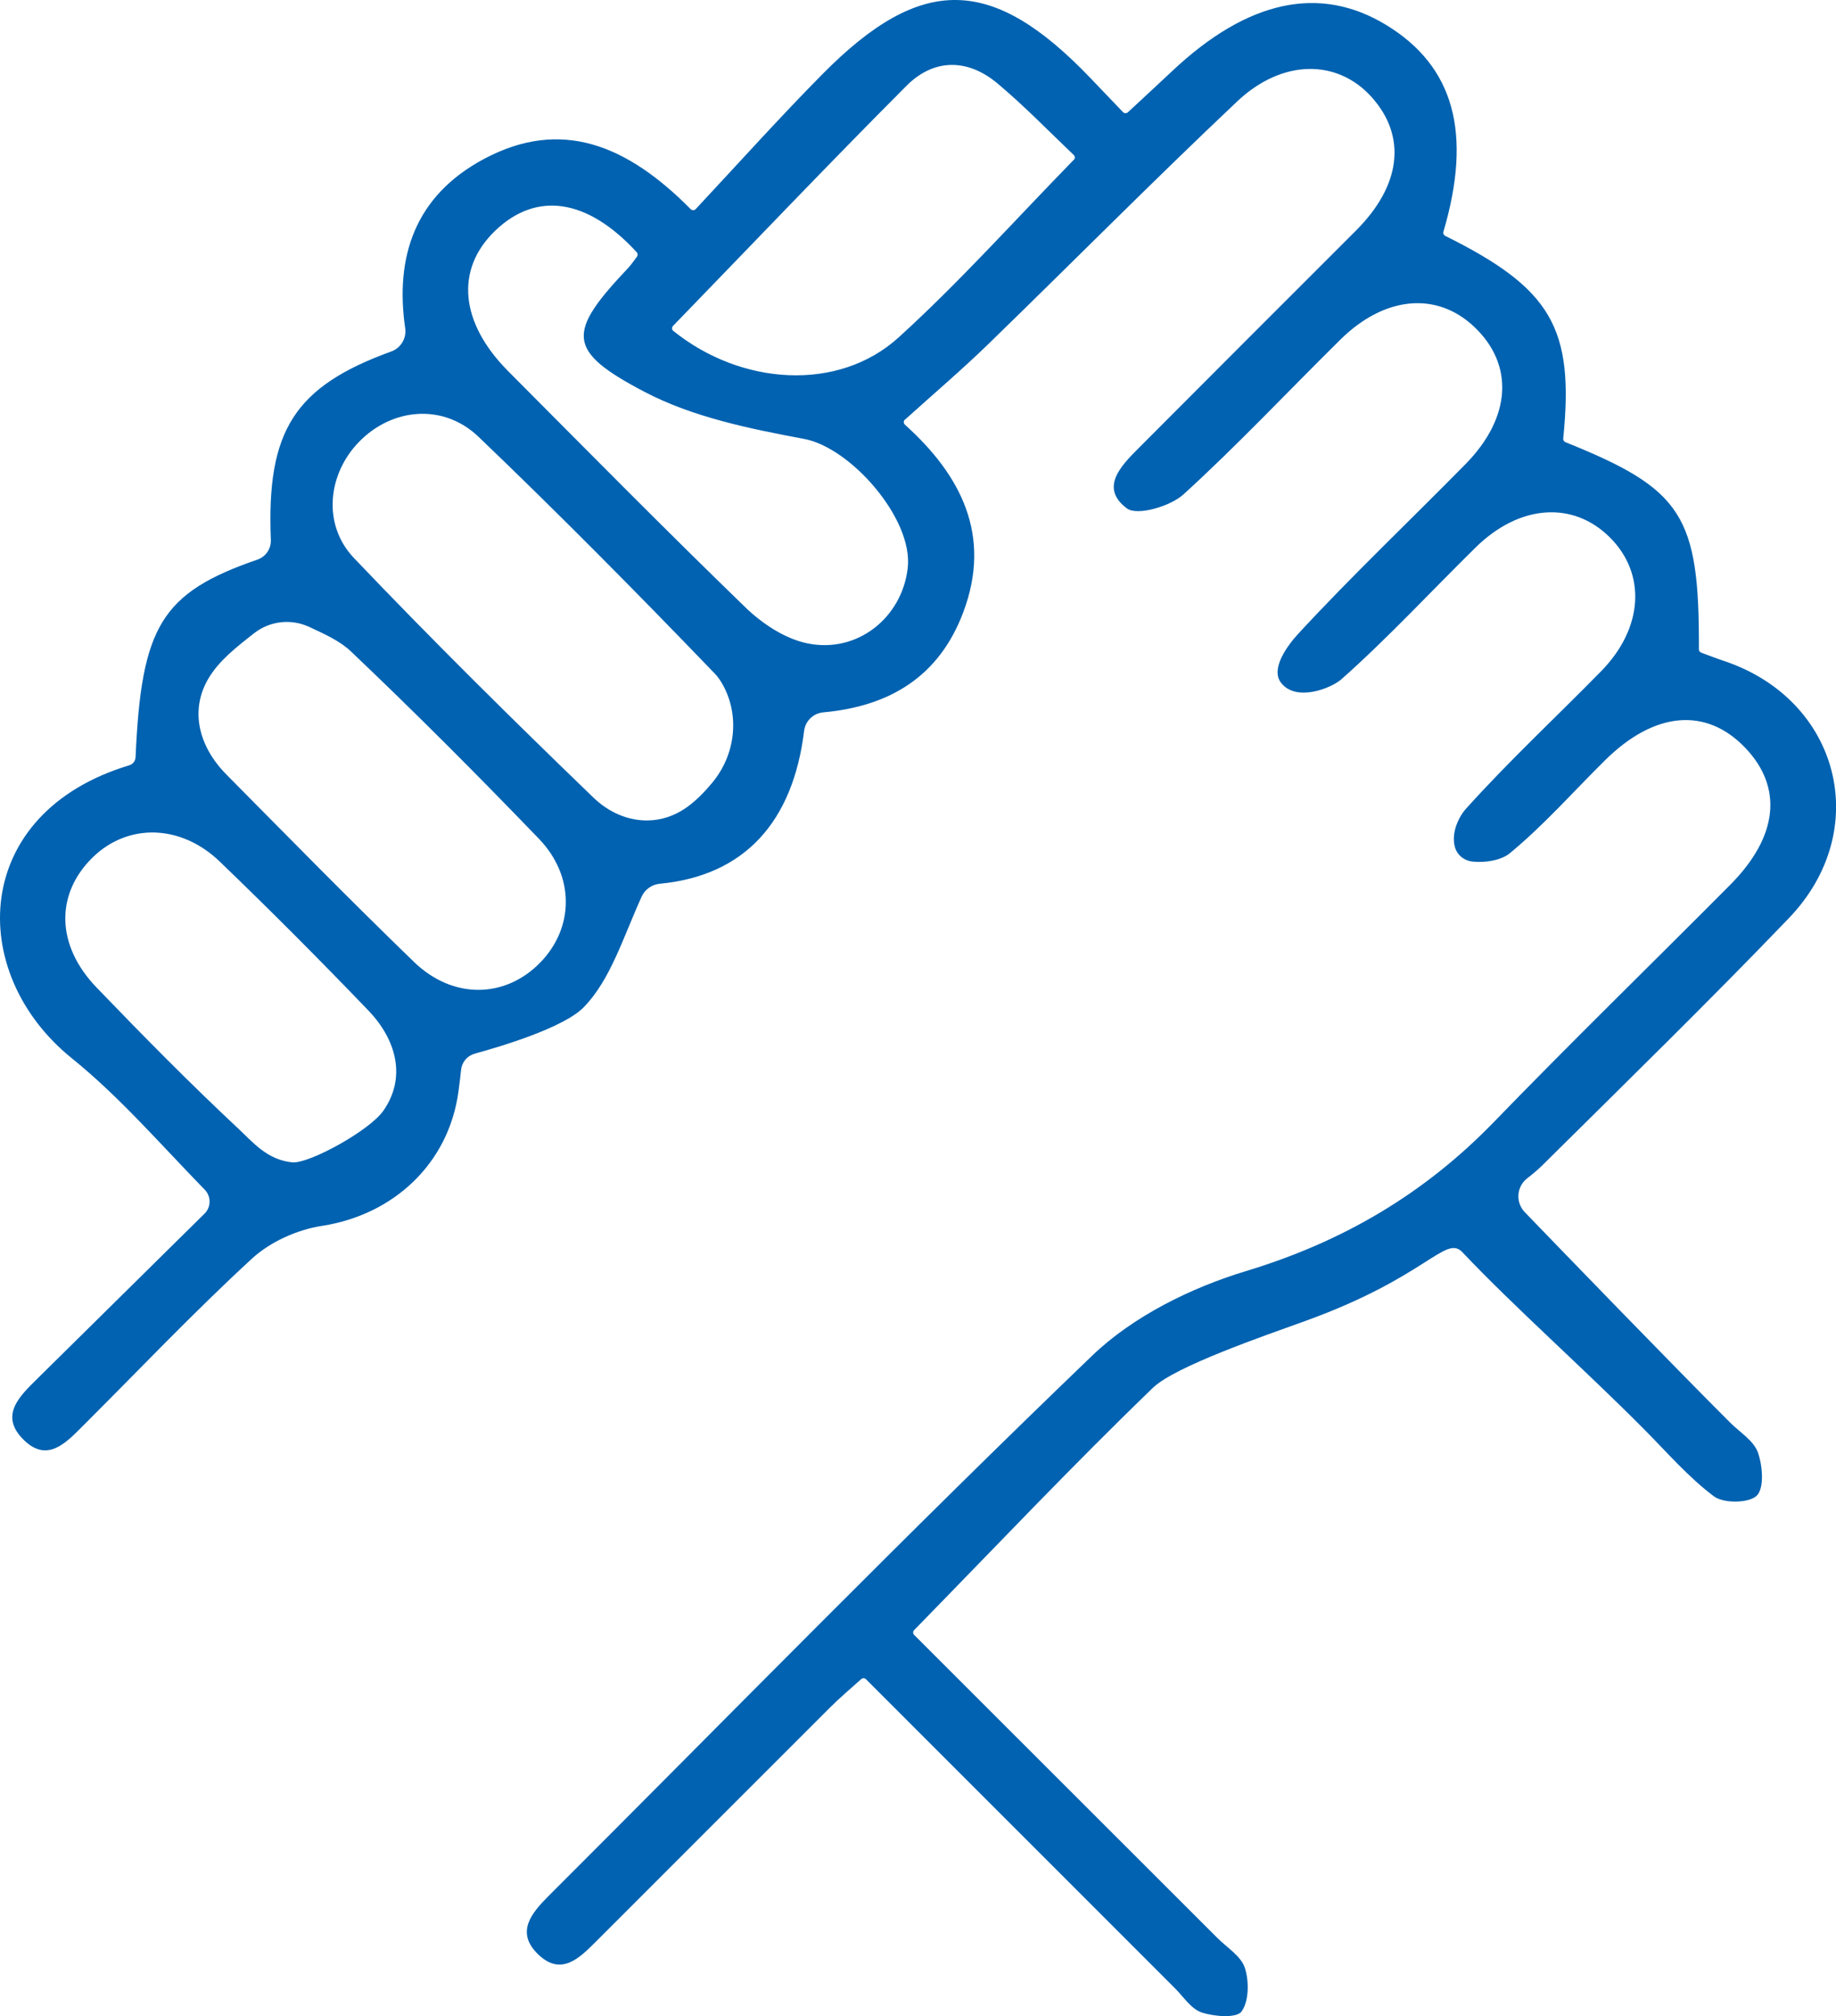
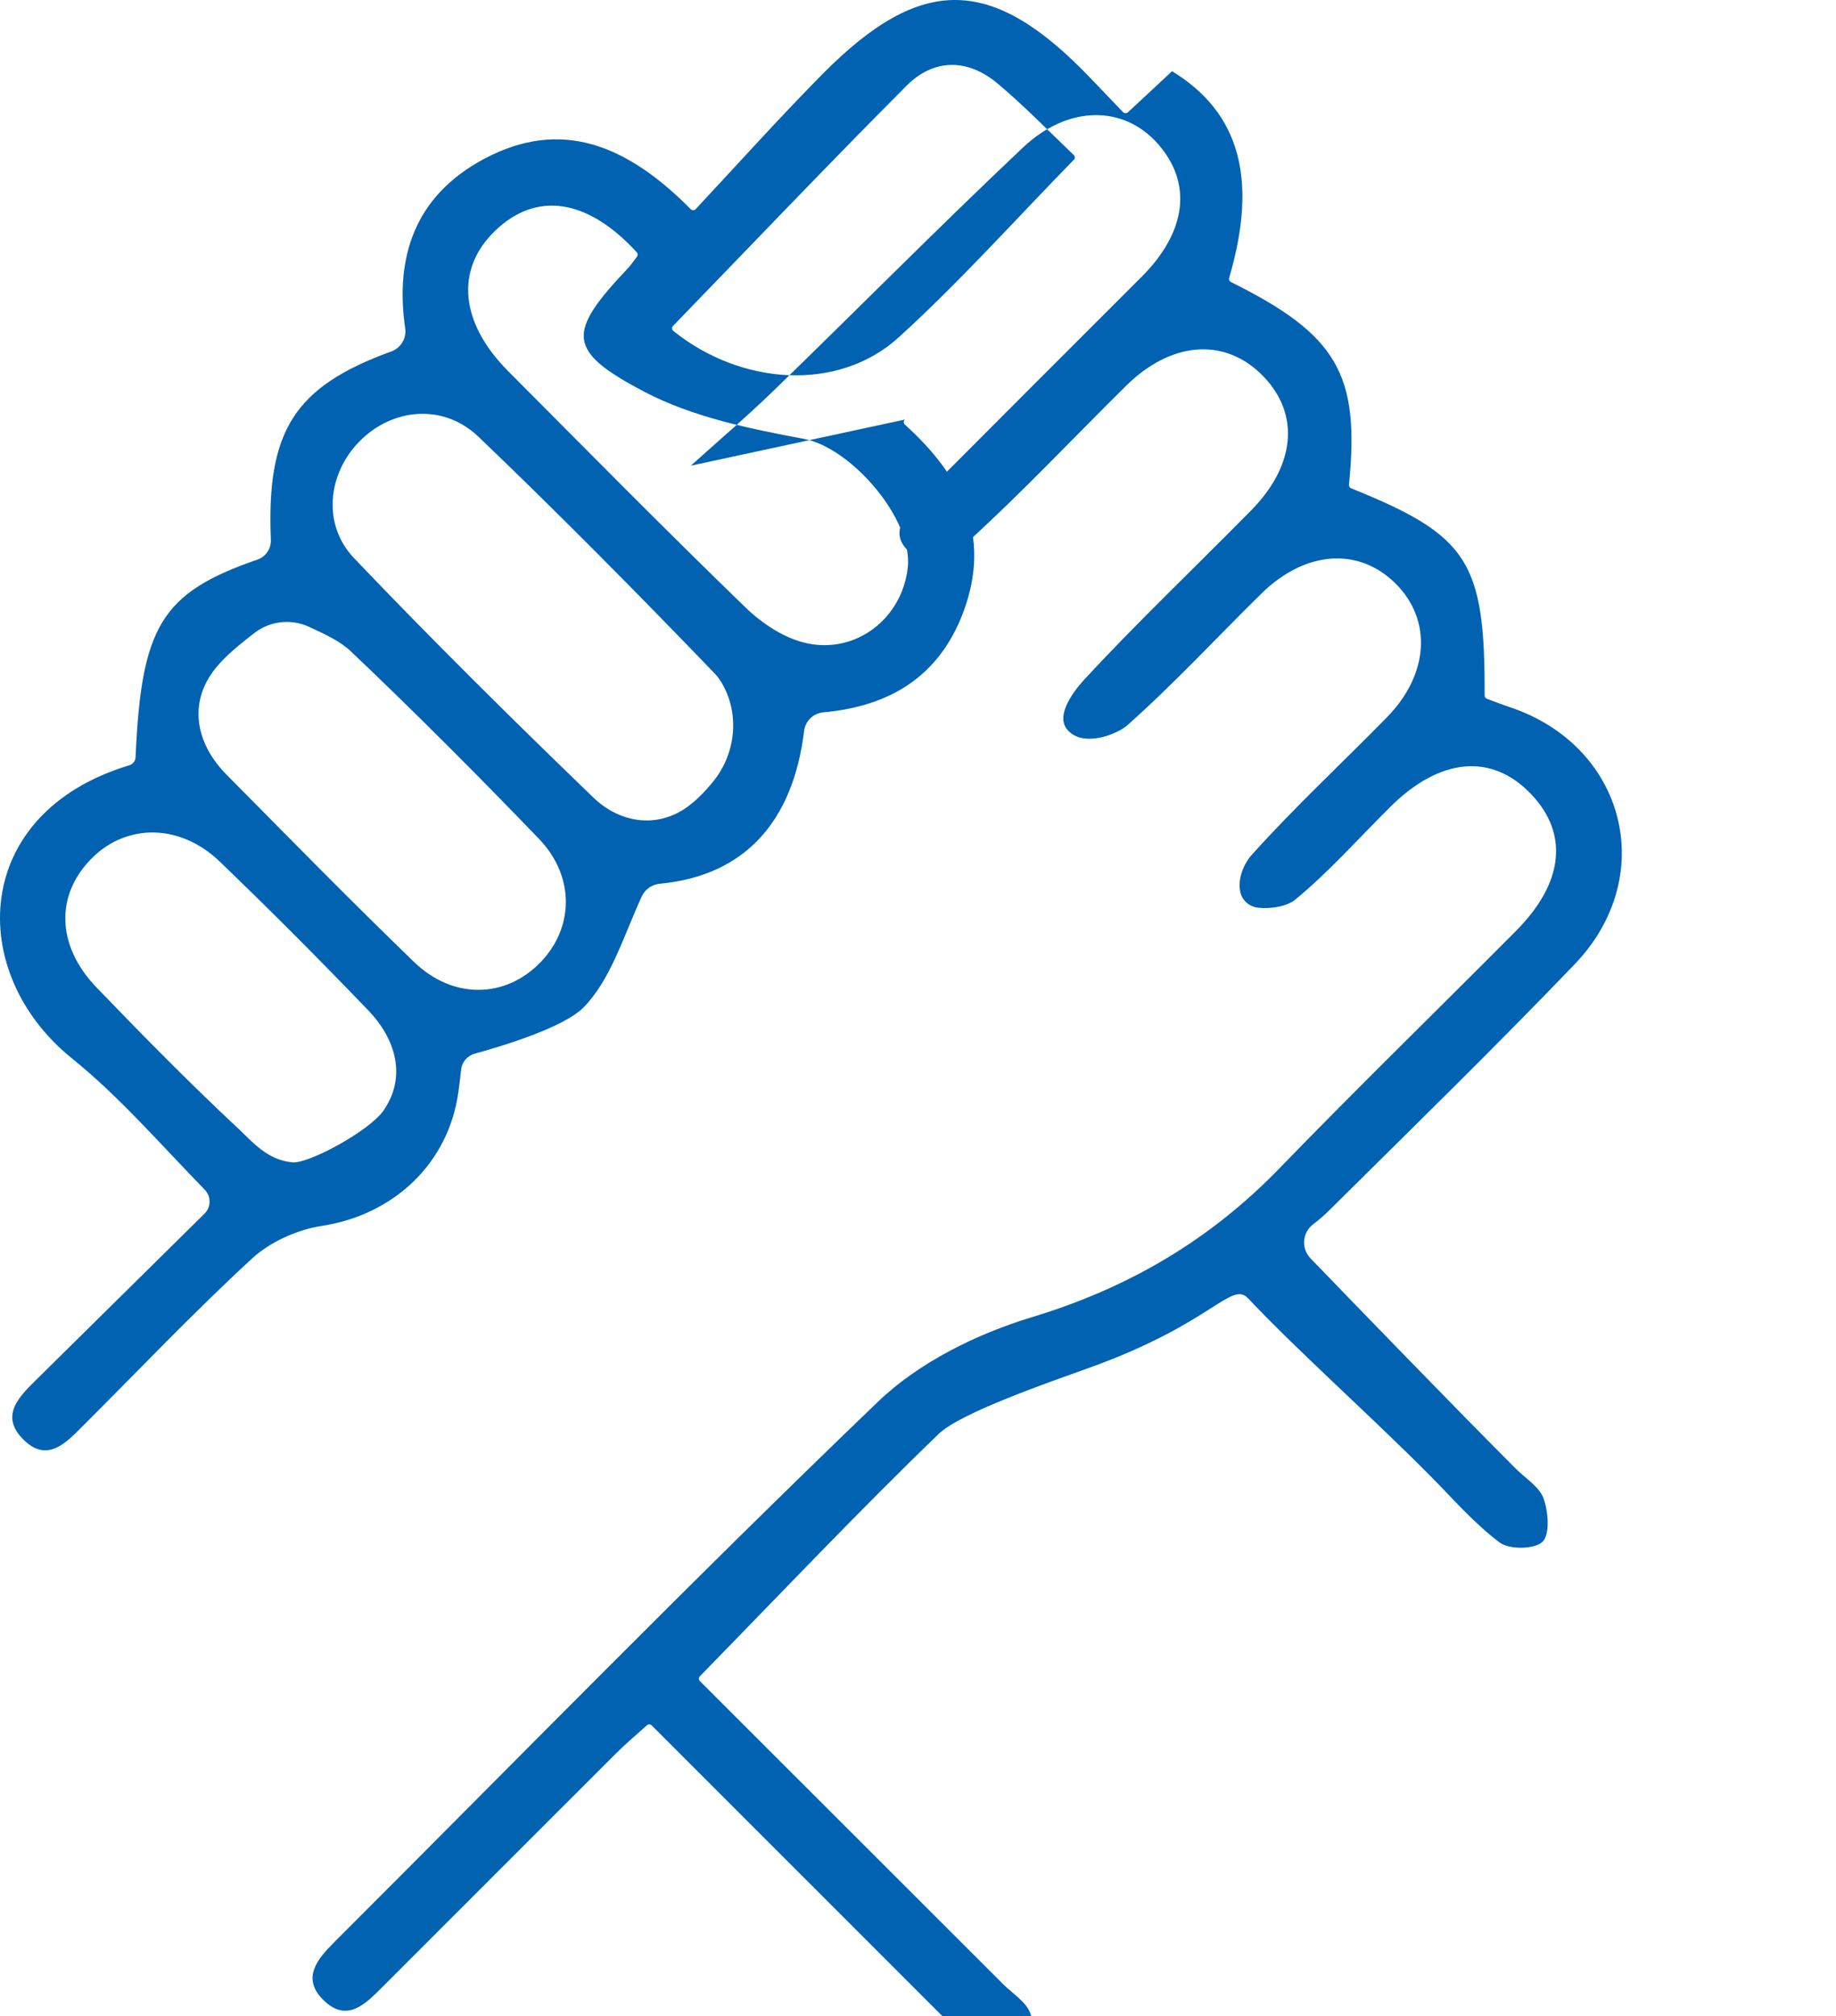
<svg xmlns="http://www.w3.org/2000/svg" id="Ebene_3" data-name="Ebene 3" viewBox="0 0 374.03 410.55">
  <defs>
    <style>
      .cls-1 {
        fill: #0062b0;
        stroke-width: 0px;
      }
    </style>
  </defs>
-   <path class="cls-1" d="M184.35,85.44c-.31.28-.31.77,0,1.04,11.36,10.23,17.81,22.51,11.87,38.24-4.93,13.08-15,19.12-28.48,20.34-2.05.18-3.68,1.75-3.93,3.79-2.25,18.42-12.04,29.47-29.42,31.12-1.6.15-3,1.15-3.67,2.61-3.82,8.4-6.32,16.89-11.78,22.51-4.04,4.17-16.78,7.98-22.21,9.47-1.51.41-2.62,1.7-2.79,3.25s-.34,3-.55,4.5c-2,14.67-13.23,25.09-27.83,27.33-5.02.77-10.53,3.25-14.24,6.67-11.91,10.96-23.07,22.73-34.54,34.17-3.38,3.37-7.13,7.38-11.86,2.82-5.17-4.98-.99-8.92,2.67-12.53,11.18-11.04,22.37-22.08,34.09-33.64,1.34-1.32,1.35-3.5.04-4.85-9.17-9.41-17.41-18.97-27.07-26.76-21.62-17.43-20.58-49.95,11.67-59.67.74-.22,1.26-.88,1.3-1.65,1.17-26.57,5.19-33.48,24.82-40.24,1.7-.58,2.81-2.21,2.74-4.01-.91-22.17,4.75-31.21,24.54-38.38,1.93-.7,3.12-2.67,2.83-4.7-2.1-14.48,1.9-26.96,16.08-34.52,15.65-8.34,29.06-2.91,42.09,10.25.28.28.73.28,1-.01,8.81-9.42,17.13-18.7,25.89-27.55,20.14-20.34,34.52-20.03,54.49.81,2.02,2.11,4.04,4.22,6.68,6.98.26.28.72.29,1,.03,3.11-2.89,6.07-5.61,8.99-8.36C254.15.01,268.86-3.16,282.42,5.1c13.79,8.41,17.55,22,11.63,42.1-.1.33.06.68.36.83,21.64,10.74,26.32,18.78,24.05,41.28-.03.31.15.61.44.73,23.86,9.59,27.3,14.9,27.2,42.19,0,.3.18.56.46.67,1.51.56,3.07,1.17,4.66,1.7,23.54,7.85,30.47,34.39,13.22,52.36-16.39,17.08-33.35,33.61-50.17,50.28-.97.96-2.01,1.83-3.15,2.71-2.19,1.69-2.41,4.91-.49,6.9,8.63,8.94,30.19,31.22,41.83,42.84,1.98,1.98,4.81,3.69,5.66,6.09.96,2.71,1.32,7.27-.24,8.8-1.58,1.54-6.76,1.61-8.72.13-5.19-3.89-9.52-8.92-14.13-13.56-12.36-12.46-26.58-25.02-37.11-36.15-3.46-3.65-7.22,5.05-32,14-8.52,3.08-26.55,9.26-31.05,13.61-16.4,15.83-32.09,32.41-48.65,49.35-.26.27-.26.7,0,.96,20.39,20.37,41.09,41.04,61.78,61.72,1.98,1.98,4.84,3.72,5.61,6.11.87,2.72.84,6.77-.68,8.87-1.01,1.39-5.56,1.04-8.11.2-2.14-.7-3.71-3.19-5.47-4.95-20.77-20.75-41.53-41.52-62.94-62.92-.26-.26-.68-.27-.96-.02-2.28,2.04-4.41,3.84-6.37,5.8-15.88,15.84-31.72,31.72-47.59,47.57-3.4,3.39-7.14,7.25-11.88,2.66-4.62-4.49-1.36-8.36,2.17-11.89,36.81-36.76,73.19-73.98,110.71-110,8.35-8.02,20.12-13.83,31.35-17.23,19.71-5.96,36.31-15.71,50.52-30.38,15.82-16.33,32.13-32.19,48.16-48.32,9.73-9.8,10.74-19.8,3.01-27.87-7.98-8.33-18.5-7.4-28.58,2.58-6.42,6.35-12.44,13.19-19.38,18.91-1.67,1.38-4.86,1.98-7.58,1.69-1.71-.18-3.17-1.34-3.61-3.01-.76-2.91.8-6.12,2.29-7.77,8.74-9.72,18.35-18.64,27.51-27.98,8.63-8.8,9.25-19.87,1.74-27.3-7.5-7.42-18.37-6.67-27.28,2.07-9.11,8.95-17.8,18.37-27.33,26.83-2.19,1.94-9.37,4.7-12.37.7-2.18-2.91,1.51-7.72,3.51-9.9,10.98-11.89,22.76-23.04,34.12-34.59,9.34-9.5,9.91-20.24,1.76-27.95-7.64-7.23-18.26-6.28-27.28,2.62-10.64,10.5-20.89,21.43-31.93,31.49-2.71,2.47-9.47,4.43-11.55,2.87-5.59-4.2-1.23-8.65,2.4-12.28,14.74-14.77,29.48-29.55,44.26-44.29,9.19-9.16,10.41-19.15,3.21-27.18-6.95-7.75-18.17-7.85-27.42.89-17.21,16.25-33.87,33.09-50.86,49.57-5.18,5.02-10.68,9.71-16.77,15.19ZM145.13,159.35c4.61-5.55,5.63-13.39,2.21-19.74-.51-.94-1.07-1.77-1.76-2.48-15.73-16.34-31.69-32.48-48.07-48.16-7.21-6.9-17.62-5.9-24.34.98-6.41,6.55-7.56,16.86-1.06,23.69,15.86,16.64,32.22,32.81,48.77,48.77,5.33,5.14,12.84,6.35,18.97,2.03,1.97-1.39,3.68-3.16,5.27-5.07ZM62.94,127.64c-3.67-1.69-7.98-1.19-11.16,1.3-3.66,2.86-7.14,5.59-9.27,9.15-3.92,6.54-2.02,13.93,3.58,19.6,12.67,12.8,25.29,25.67,38.24,38.19,7.97,7.71,18.65,7.45,25.79.07,6.82-7.05,7.02-17.51-.33-25.14-12.49-12.97-25.22-25.74-38.28-38.14-2.19-2.08-5.08-3.42-8.57-5.03ZM129.76,52.27c.2-.27.19-.65-.04-.9-10.09-10.98-20.47-12.46-28.88-4.35-8.13,7.84-7.17,18.67,2.7,28.58,16.04,16.12,32.02,32.31,48.36,48.13,3.4,3.29,8,6.32,12.51,7.27,10.26,2.16,19.41-5.27,20.52-15.41,1.09-9.99-11.64-24.43-21.07-26.2-11.11-2.08-22.72-4.43-32.57-9.6-16-8.39-15.79-12.04-3.33-25.21.55-.59,1.01-1.26,1.8-2.3ZM218.77,32.55c.27-.27.26-.71-.02-.98-5.08-4.83-10.06-9.99-15.53-14.57-6.1-5.11-12.97-5.13-18.57.49-16.06,16.11-31.75,32.59-47.54,48.88-.28.29-.26.77.06,1.02,13.81,11.12,33.62,12.48,45.91,1.31,12.25-11.12,23.34-23.52,35.68-36.17ZM59.58,236.7c3.33.3,15.64-6.4,18.51-10.5,4.76-6.8,2.64-14.5-3.04-20.42-9.89-10.3-19.98-20.42-30.27-30.32-7.99-7.69-18.77-7.82-25.89-.87-7.62,7.45-7.51,17.87.75,26.47,9.47,9.84,19.07,19.58,29.05,28.9,2.77,2.59,5.78,6.28,10.89,6.74Z" />
+   <path class="cls-1" d="M184.35,85.44c-.31.28-.31.77,0,1.04,11.36,10.23,17.81,22.51,11.87,38.24-4.93,13.08-15,19.12-28.48,20.34-2.05.18-3.68,1.75-3.93,3.79-2.25,18.42-12.04,29.47-29.42,31.12-1.6.15-3,1.15-3.67,2.61-3.82,8.4-6.32,16.89-11.78,22.51-4.04,4.17-16.78,7.98-22.21,9.47-1.51.41-2.62,1.7-2.79,3.25s-.34,3-.55,4.5c-2,14.67-13.23,25.09-27.83,27.33-5.02.77-10.53,3.25-14.24,6.67-11.91,10.96-23.07,22.73-34.54,34.17-3.38,3.37-7.13,7.38-11.86,2.82-5.17-4.98-.99-8.92,2.67-12.53,11.18-11.04,22.37-22.08,34.09-33.64,1.34-1.32,1.35-3.5.04-4.85-9.17-9.41-17.41-18.97-27.07-26.76-21.62-17.43-20.58-49.95,11.67-59.67.74-.22,1.26-.88,1.3-1.65,1.17-26.57,5.19-33.48,24.82-40.24,1.7-.58,2.81-2.21,2.74-4.01-.91-22.17,4.75-31.21,24.54-38.38,1.93-.7,3.12-2.67,2.83-4.7-2.1-14.48,1.9-26.96,16.08-34.52,15.65-8.34,29.06-2.91,42.09,10.25.28.28.73.28,1-.01,8.81-9.42,17.13-18.7,25.89-27.55,20.14-20.34,34.52-20.03,54.49.81,2.02,2.11,4.04,4.22,6.68,6.98.26.28.72.29,1,.03,3.11-2.89,6.07-5.61,8.99-8.36c13.79,8.41,17.55,22,11.63,42.1-.1.33.06.68.36.83,21.64,10.74,26.32,18.78,24.05,41.28-.03.31.15.61.44.73,23.86,9.59,27.3,14.9,27.2,42.19,0,.3.18.56.46.67,1.51.56,3.07,1.17,4.66,1.7,23.54,7.85,30.47,34.39,13.22,52.36-16.39,17.08-33.35,33.61-50.17,50.28-.97.96-2.01,1.83-3.15,2.71-2.19,1.69-2.41,4.91-.49,6.9,8.63,8.94,30.19,31.22,41.83,42.84,1.98,1.98,4.81,3.69,5.66,6.09.96,2.71,1.32,7.27-.24,8.8-1.58,1.54-6.76,1.61-8.72.13-5.19-3.89-9.52-8.92-14.13-13.56-12.36-12.46-26.58-25.02-37.11-36.15-3.46-3.65-7.22,5.05-32,14-8.52,3.08-26.55,9.26-31.05,13.61-16.4,15.83-32.09,32.41-48.65,49.35-.26.27-.26.7,0,.96,20.39,20.37,41.09,41.04,61.78,61.72,1.98,1.98,4.84,3.72,5.61,6.11.87,2.72.84,6.77-.68,8.87-1.01,1.39-5.56,1.04-8.11.2-2.14-.7-3.71-3.19-5.47-4.95-20.77-20.75-41.53-41.52-62.94-62.92-.26-.26-.68-.27-.96-.02-2.28,2.04-4.41,3.84-6.37,5.8-15.88,15.84-31.72,31.72-47.59,47.57-3.4,3.39-7.14,7.25-11.88,2.66-4.62-4.49-1.36-8.36,2.17-11.89,36.81-36.76,73.19-73.98,110.71-110,8.35-8.02,20.12-13.83,31.35-17.23,19.71-5.96,36.31-15.71,50.52-30.38,15.82-16.33,32.13-32.19,48.16-48.32,9.73-9.8,10.74-19.8,3.01-27.87-7.98-8.33-18.5-7.4-28.58,2.58-6.42,6.35-12.44,13.19-19.38,18.91-1.67,1.38-4.86,1.98-7.58,1.69-1.71-.18-3.17-1.34-3.61-3.01-.76-2.91.8-6.12,2.29-7.77,8.74-9.72,18.35-18.64,27.51-27.98,8.63-8.8,9.25-19.87,1.74-27.3-7.5-7.42-18.37-6.67-27.28,2.07-9.11,8.95-17.8,18.37-27.33,26.83-2.19,1.94-9.37,4.7-12.37.7-2.18-2.91,1.51-7.72,3.51-9.9,10.98-11.89,22.76-23.04,34.12-34.59,9.34-9.5,9.91-20.24,1.76-27.95-7.64-7.23-18.26-6.28-27.28,2.62-10.64,10.5-20.89,21.43-31.93,31.49-2.71,2.47-9.47,4.43-11.55,2.87-5.59-4.2-1.23-8.65,2.4-12.28,14.74-14.77,29.48-29.55,44.26-44.29,9.19-9.16,10.41-19.15,3.21-27.18-6.95-7.75-18.17-7.85-27.42.89-17.21,16.25-33.87,33.09-50.86,49.57-5.18,5.02-10.68,9.71-16.77,15.19ZM145.13,159.35c4.61-5.55,5.63-13.39,2.21-19.74-.51-.94-1.07-1.77-1.76-2.48-15.73-16.34-31.69-32.48-48.07-48.16-7.21-6.9-17.62-5.9-24.34.98-6.41,6.55-7.56,16.86-1.06,23.69,15.86,16.64,32.22,32.81,48.77,48.77,5.33,5.14,12.84,6.35,18.97,2.03,1.97-1.39,3.68-3.16,5.27-5.07ZM62.94,127.64c-3.67-1.69-7.98-1.19-11.16,1.3-3.66,2.86-7.14,5.59-9.27,9.15-3.92,6.54-2.02,13.93,3.58,19.6,12.67,12.8,25.29,25.67,38.24,38.19,7.97,7.71,18.65,7.45,25.79.07,6.82-7.05,7.02-17.51-.33-25.14-12.49-12.97-25.22-25.74-38.28-38.14-2.19-2.08-5.08-3.42-8.57-5.03ZM129.76,52.27c.2-.27.19-.65-.04-.9-10.09-10.98-20.47-12.46-28.88-4.35-8.13,7.84-7.17,18.67,2.7,28.58,16.04,16.12,32.02,32.31,48.36,48.13,3.4,3.29,8,6.32,12.51,7.27,10.26,2.16,19.41-5.27,20.52-15.41,1.09-9.99-11.64-24.43-21.07-26.2-11.11-2.08-22.72-4.43-32.57-9.6-16-8.39-15.79-12.04-3.33-25.21.55-.59,1.01-1.26,1.8-2.3ZM218.77,32.55c.27-.27.26-.71-.02-.98-5.08-4.83-10.06-9.99-15.53-14.57-6.1-5.11-12.97-5.13-18.57.49-16.06,16.11-31.75,32.59-47.54,48.88-.28.29-.26.77.06,1.02,13.81,11.12,33.62,12.48,45.91,1.31,12.25-11.12,23.34-23.52,35.68-36.17ZM59.58,236.7c3.33.3,15.64-6.4,18.51-10.5,4.76-6.8,2.64-14.5-3.04-20.42-9.89-10.3-19.98-20.42-30.27-30.32-7.99-7.69-18.77-7.82-25.89-.87-7.62,7.45-7.51,17.87.75,26.47,9.47,9.84,19.07,19.58,29.05,28.9,2.77,2.59,5.78,6.28,10.89,6.74Z" />
</svg>